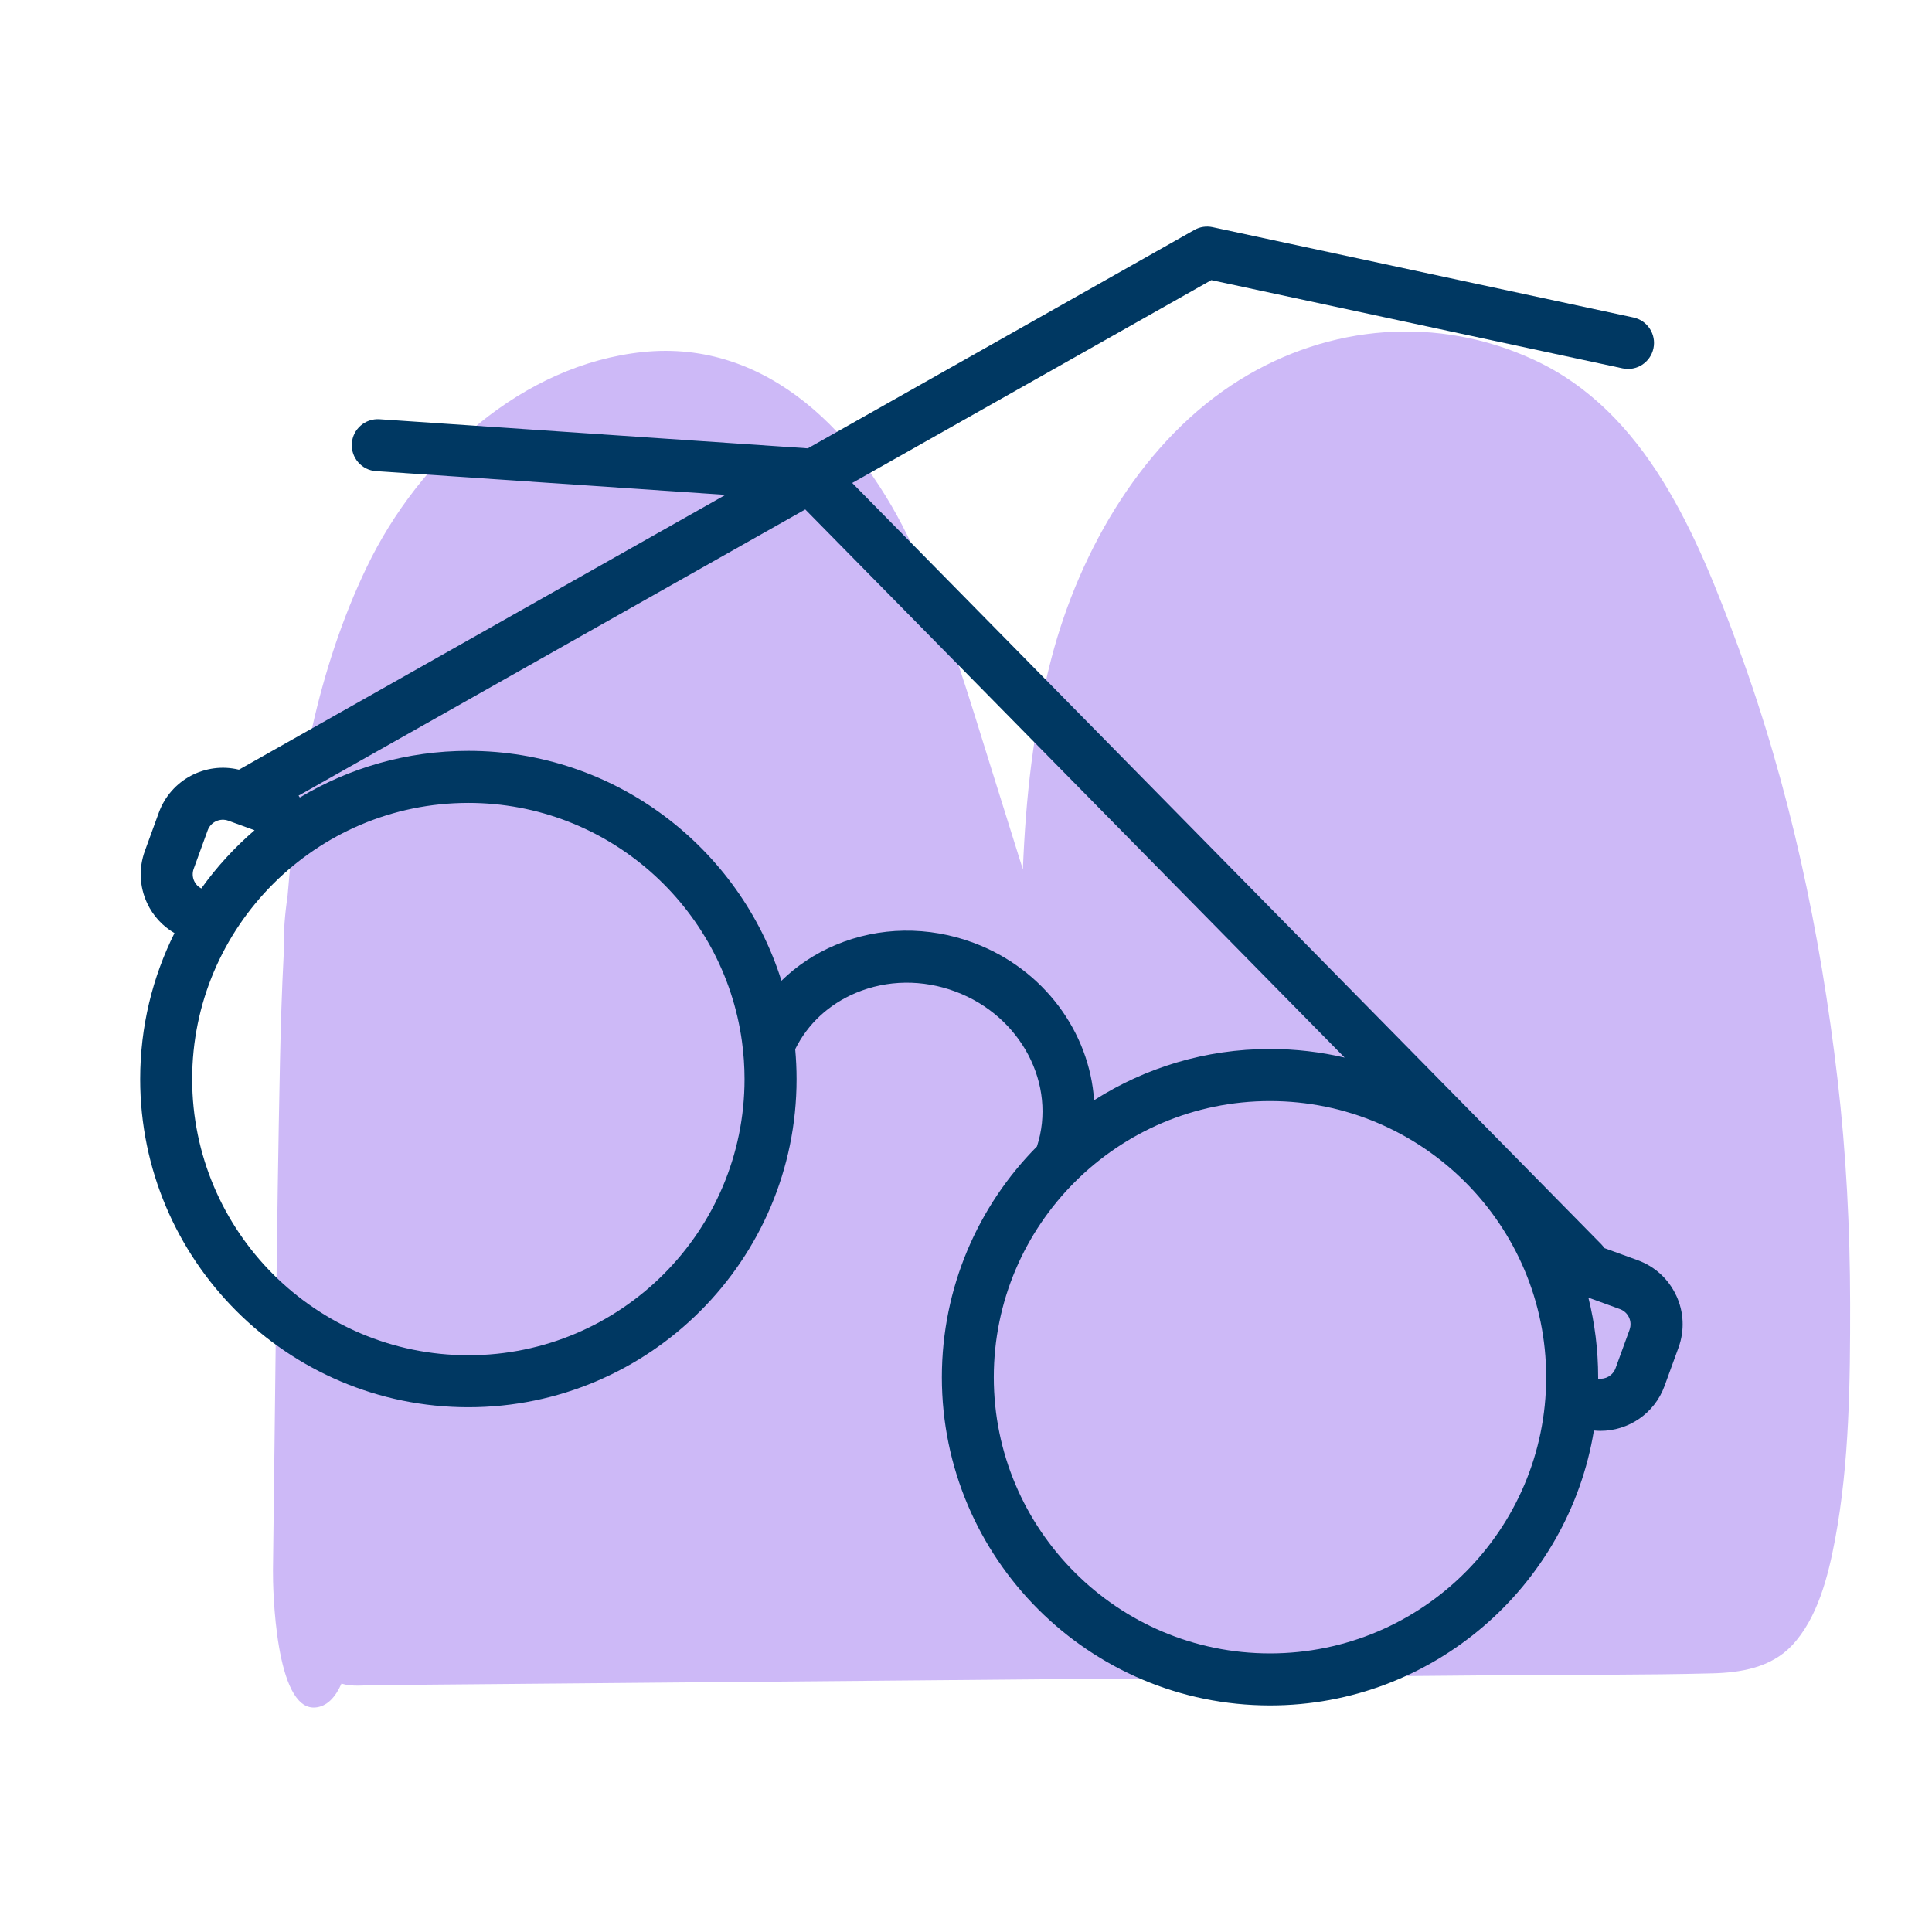
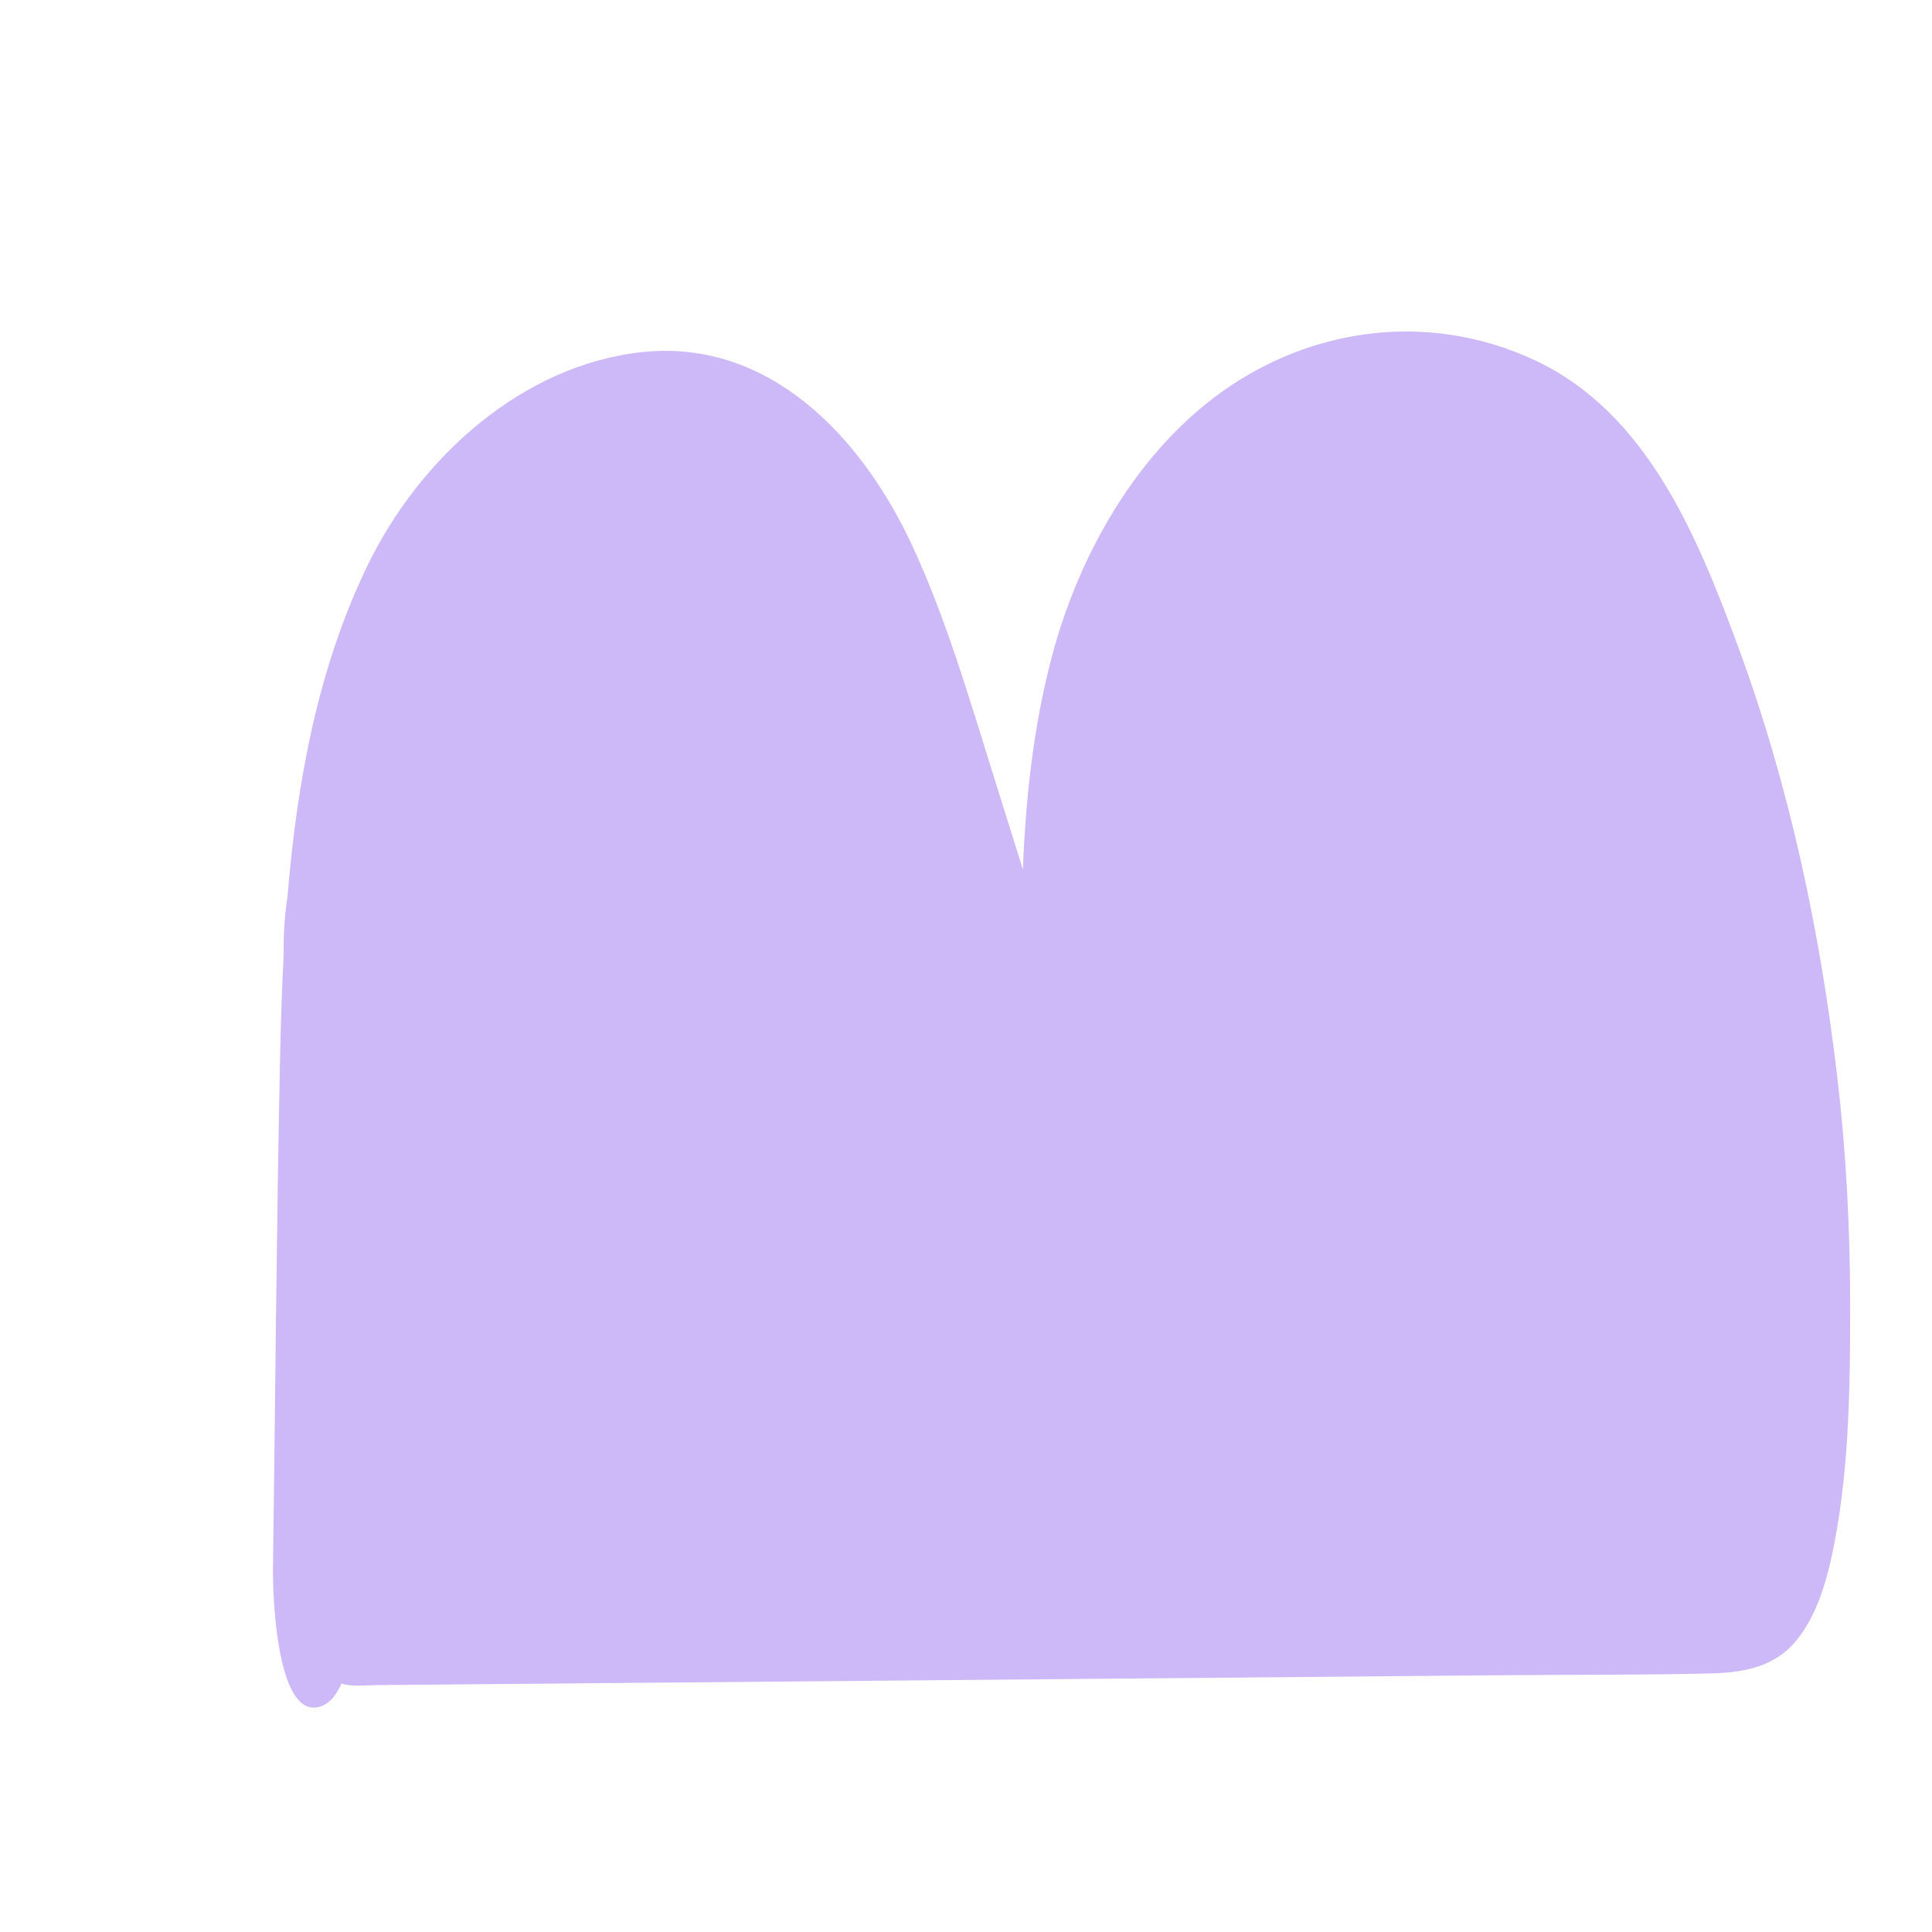
<svg xmlns="http://www.w3.org/2000/svg" viewBox="0 0 650 650">
  <defs>
    <style>.cls-1{fill:#003862;}.cls-2{fill:#cdb9f7;}</style>
  </defs>
  <g id="background">
    <path class="cls-2" d="M105.92,574.47c-13.27,.85-14.16-39.88-14.08-46.23,.77-57.1,1.18-114.22,2.36-171.31,.25-11.89,.62-23.9,1.25-35.94-.01-.72-.02-1.42-.02-2.12,0-5.88,.45-11.63,1.3-17.22,3.15-38.35,10.11-76.4,26.63-110.8,17.8-37.07,52.61-68.17,92.83-72.4,42.21-4.44,73.47,27.91,90.78,65.25,11.36,24.52,18.97,50.73,27.07,76.57,3.37,10.76,6.74,21.51,10.1,32.26,.94-23.94,3.49-47.59,9.54-70.85,9.69-37.2,31.34-73.96,63.39-93.86,30.27-18.79,66.67-21.67,98.87-6.82,37.89,17.46,54.94,58.78,69.02,97.08,17.11,46.56,27.49,95.52,33.26,145,2.92,24.99,4.21,50.29,4.24,75.47,.03,26.19-.24,53.68-5.08,79.47-2.29,12.21-5.87,26.46-14.52,35.6-7.02,7.43-17.2,9.12-26.72,9.36-23.12,.6-46.29,.42-69.42,.62-47.34,.42-94.67,.83-142.01,1.25-52.43,.46-104.86,.92-157.3,1.38-26.94,.24-53.89,.48-80.83,.71-4.08,.03-8.08,.61-11.69-.51-2.04,4.61-4.92,7.79-8.97,8.05" />
  </g>
  <g id="Outline">
-     <path class="cls-1" d="M563.93,435.84c-2.59-5.55-7.18-9.76-12.93-11.85l-11.22-4.08c-.31-.46-.66-.9-1.06-1.31L286.72,162.49l120.82-68.25,138.35,29.69c4.72,1.02,9.38-1.99,10.39-6.72,1.01-4.72-1.99-9.38-6.72-10.39l-141.6-30.39c-2.09-.45-4.28-.12-6.14,.94l-130.05,73.47-144.08-9.79c-4.83-.32-9,3.32-9.32,8.14s3.32,9,8.14,9.32l117.55,7.98-163.67,92.46c-11.2-2.73-22.92,3.36-26.95,14.43l-4.71,12.93c-2.09,5.76-1.82,11.98,.76,17.53,2,4.29,5.21,7.76,9.21,10.09-7.38,14.8-11.54,31.48-11.54,49.11,0,60.88,49.53,110.41,110.42,110.41s110.42-49.53,110.42-110.41c0-3.39-.16-6.74-.46-10.05,4.16-8.46,11.29-15.11,20.42-18.95,10.54-4.42,22.45-4.58,33.53-.43,22.13,8.28,34.12,31.38,27.38,52.1-19.77,19.96-31.99,47.4-31.99,77.65,0,60.88,49.53,110.41,110.42,110.41,54.78,0,100.37-40.11,108.95-92.49,.73,.07,1.47,.12,2.19,.12,9.37,0,18.19-5.79,21.57-15.09l4.71-12.93c2.09-5.75,1.82-11.98-.77-17.53ZM65.35,296.45c-.61-1.31-.68-2.79-.18-4.16l4.7-12.93c1.02-2.81,4.14-4.26,6.95-3.24l8.82,3.21c-6.72,5.79-12.75,12.36-17.92,19.59-1.04-.55-1.88-1.39-2.38-2.48Zm92.22,159.51c-51.23,0-92.92-41.68-92.92-92.91s41.68-92.92,92.92-92.92c46.93,0,85.84,34.98,92.05,80.24h0c.57,4.15,.87,8.38,.87,12.68,0,51.23-41.68,92.91-92.92,92.91Zm170.03-138.74c-15.28-5.71-31.77-5.47-46.44,.69-6.96,2.92-13.1,7.02-18.25,12.04-14.09-44.77-55.99-77.33-105.35-77.33-20.71,0-40.1,5.74-56.68,15.69-.13-.21-.27-.42-.41-.63l170.45-96.29,181.47,184.42c-8.07-1.89-16.49-2.89-25.13-2.89-21.76,0-42.06,6.33-59.17,17.24-1.52-22.78-16.8-44.09-40.5-52.95Zm99.67,239.05c-51.23,0-92.92-41.68-92.92-92.91s41.68-92.92,92.92-92.92,92.92,41.68,92.92,92.92-41.68,92.91-92.92,92.91Zm120.98-108.89l-4.71,12.93c-.89,2.45-3.38,3.87-5.86,3.52,0-.16,0-.32,0-.48,0-9.23-1.15-18.21-3.29-26.78l10.61,3.86c1.36,.5,2.45,1.49,3.06,2.8,.61,1.31,.68,2.78,.18,4.14Z" />
-   </g>
+     </g>
</svg>